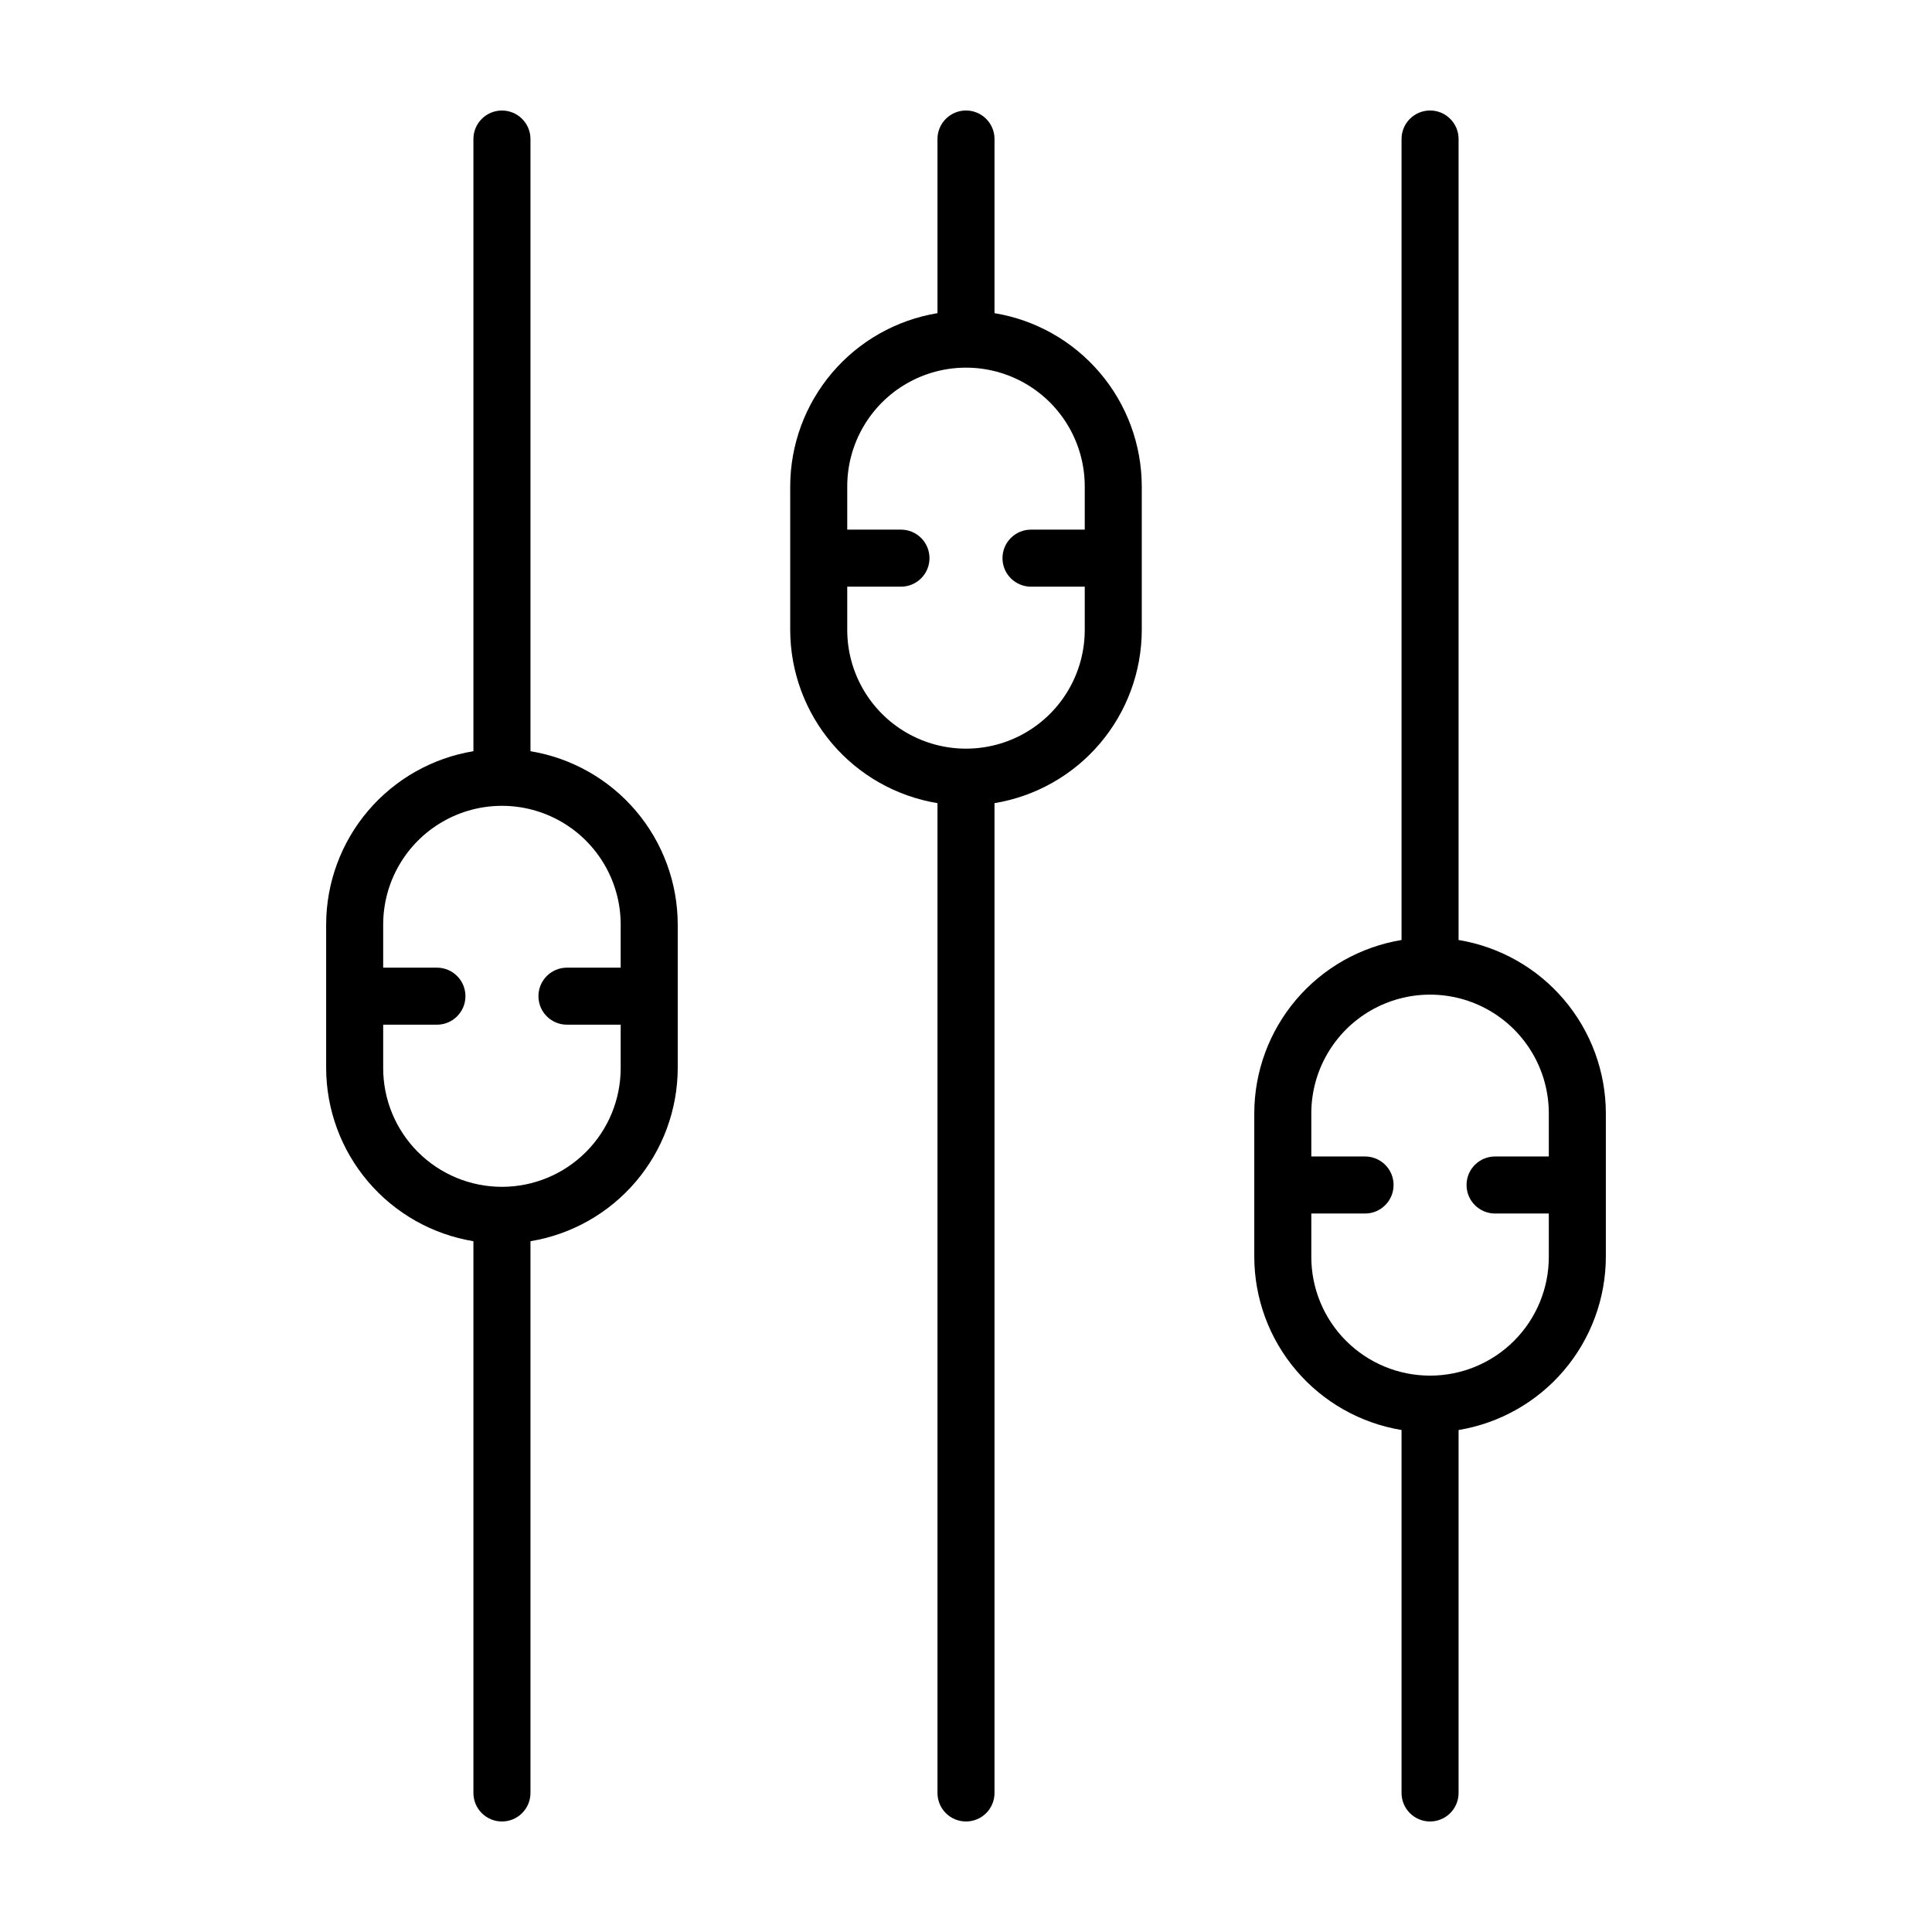
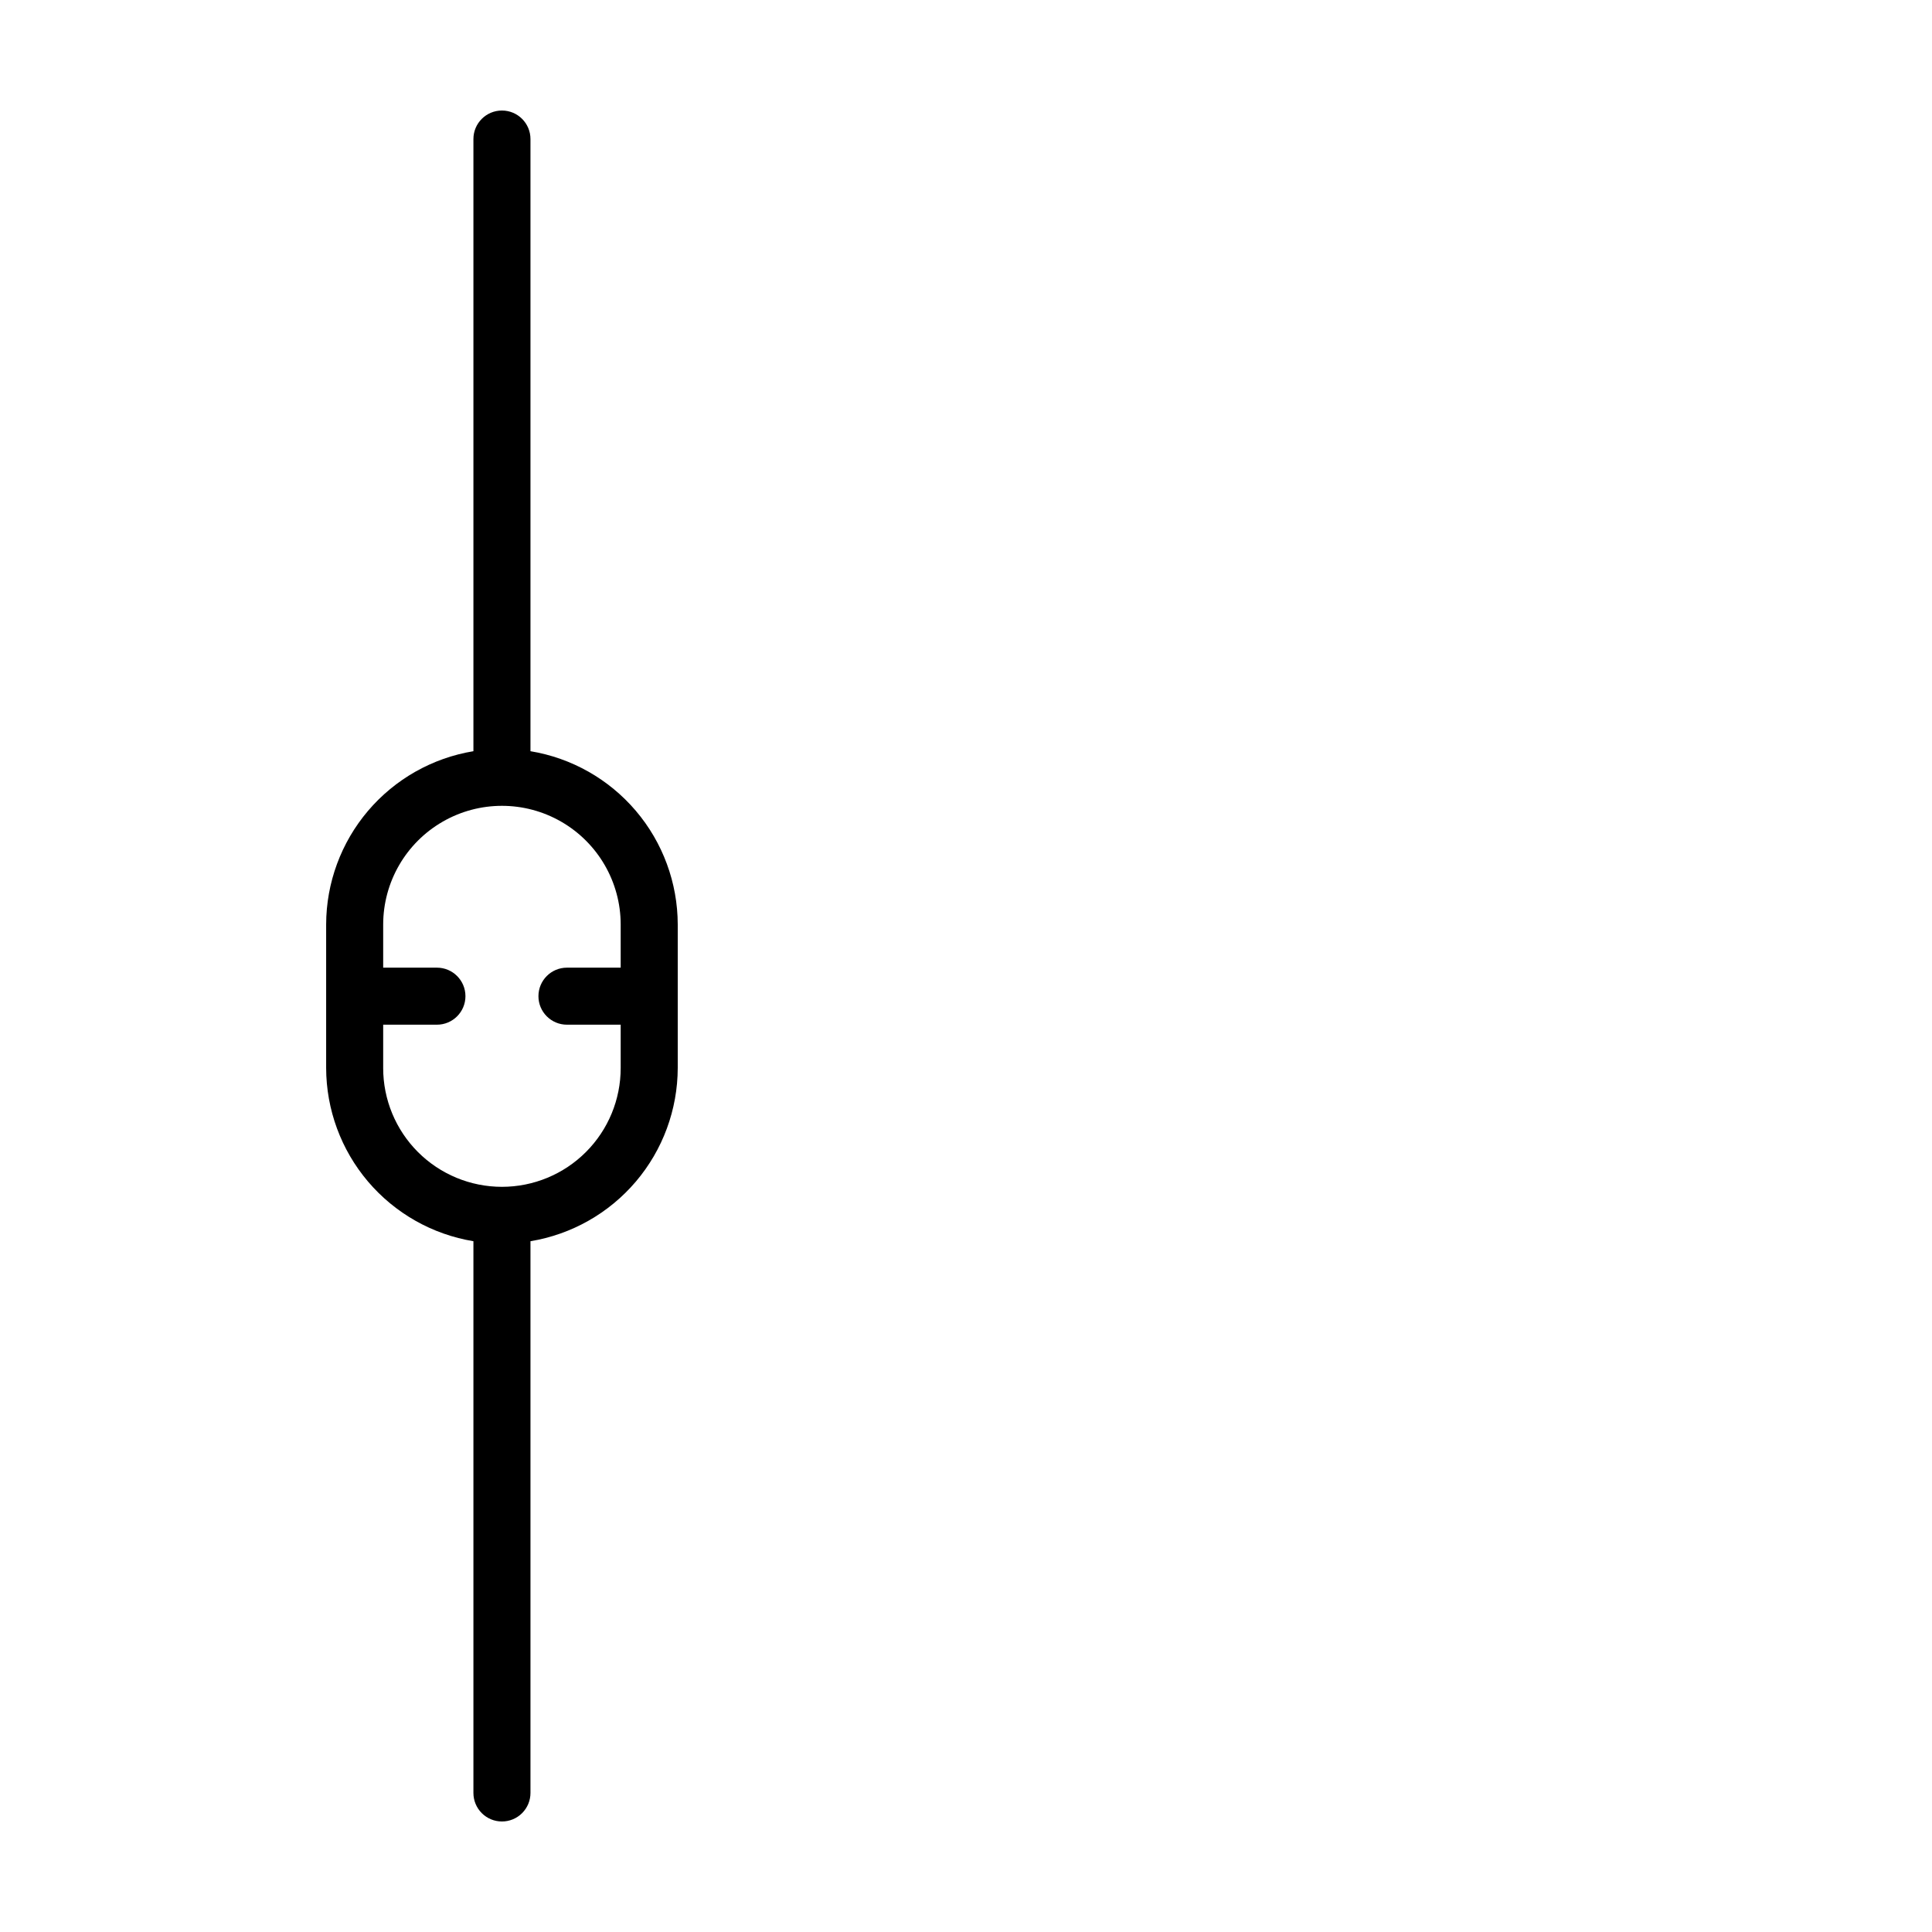
<svg xmlns="http://www.w3.org/2000/svg" fill="#000000" width="800px" height="800px" version="1.1" viewBox="144 144 512 512">
  <g>
-     <path d="m522.98 626.71c2.004 0.004 3.93-0.793 5.344-2.211 1.418-1.418 2.215-3.34 2.215-5.344v-96.188c10.887-1.797 20.785-7.398 27.93-15.805s11.078-19.078 11.098-30.109v-38.027c-0.02-11.035-3.953-21.703-11.098-30.113-7.144-8.406-17.043-14.008-27.93-15.805v-212.27c0-4.172-3.383-7.555-7.559-7.555-4.172 0-7.555 3.383-7.555 7.555v212.27c-10.887 1.797-20.785 7.398-27.93 15.805-7.148 8.41-11.082 19.078-11.098 30.113v38.027c0.016 11.031 3.949 21.703 11.098 30.109 7.144 8.406 17.043 14.008 27.93 15.805v96.188c0 2.004 0.793 3.926 2.211 5.344s3.34 2.215 5.344 2.211zm-31.469-149.66v-11.457h14.242c4.176 0 7.559-3.383 7.559-7.559 0-4.172-3.383-7.555-7.559-7.555h-14.242v-11.457c0.012-11.234 6.016-21.609 15.746-27.223 9.73-5.613 21.715-5.613 31.449 0 9.73 5.613 15.73 15.988 15.746 27.223v11.457h-14.242c-4.176 0-7.559 3.383-7.559 7.555 0 4.176 3.383 7.559 7.559 7.559h14.242v11.457c0.012 8.352-3.301 16.367-9.203 22.277-5.902 5.91-13.914 9.23-22.27 9.23-8.352 0-16.363-3.32-22.266-9.23-5.902-5.91-9.215-13.926-9.203-22.277z" />
-     <path d="m400 626.71c2.004 0.004 3.926-0.793 5.344-2.211s2.211-3.34 2.211-5.344v-262.31c10.887-1.797 20.785-7.394 27.93-15.801 7.148-8.41 11.078-19.078 11.098-30.113v-38.027c-0.02-11.035-3.949-21.703-11.098-30.109-7.144-8.41-17.043-14.008-27.93-15.805v-46.152c0-4.172-3.383-7.555-7.555-7.555-4.176 0-7.559 3.383-7.559 7.555v46.152c-10.887 1.797-20.785 7.394-27.93 15.805-7.148 8.406-11.078 19.074-11.098 30.109v38.027c0.02 11.035 3.949 21.703 11.098 30.113 7.144 8.406 17.043 14.004 27.93 15.801v262.31c0 2.004 0.797 3.926 2.215 5.344 1.414 1.418 3.336 2.215 5.344 2.211zm-31.473-315.78v-11.457h14.242c4.172 0 7.555-3.383 7.555-7.555 0-4.176-3.383-7.559-7.555-7.559h-14.242v-11.457c0-11.242 6-21.633 15.734-27.254 9.738-5.621 21.734-5.621 31.473 0s15.734 16.012 15.734 27.254v11.457h-14.242c-4.176 0-7.559 3.383-7.559 7.559 0 4.172 3.383 7.555 7.559 7.555h14.242v11.457c0 11.242-5.996 21.633-15.734 27.254s-21.734 5.621-31.473 0c-9.734-5.621-15.734-16.012-15.734-27.254z" />
    <path d="m277.02 626.71c2.004 0.004 3.926-0.793 5.344-2.211s2.215-3.34 2.215-5.344v-146.22c10.887-1.797 20.781-7.398 27.93-15.805 7.144-8.41 11.078-19.078 11.098-30.113v-38.027c-0.02-11.031-3.953-21.703-11.098-30.109-7.148-8.406-17.043-14.008-27.93-15.805v-162.23c0-4.172-3.387-7.555-7.559-7.555-4.176 0-7.559 3.383-7.559 7.555v162.23c-10.887 1.797-20.781 7.398-27.93 15.805-7.144 8.406-11.078 19.078-11.098 30.109v38.027c0.02 11.035 3.953 21.703 11.098 30.113 7.148 8.406 17.043 14.008 27.93 15.805v146.22c0 2.004 0.797 3.926 2.215 5.344s3.34 2.215 5.344 2.211zm-31.473-199.7v-11.457h14.242c4.176 0 7.559-3.383 7.559-7.555 0-4.176-3.383-7.559-7.559-7.559h-14.242v-11.457c0.016-11.23 6.016-21.605 15.75-27.219 9.73-5.613 21.715-5.613 31.445 0s15.734 15.988 15.746 27.219v11.457h-14.242c-4.172 0-7.555 3.383-7.555 7.559 0 4.172 3.383 7.555 7.555 7.555h14.242v11.457c0.012 8.355-3.297 16.371-9.203 22.281-5.902 5.91-13.914 9.23-22.266 9.23-8.355 0-16.363-3.32-22.27-9.23-5.902-5.91-9.211-13.926-9.203-22.281z" />
  </g>
</svg>